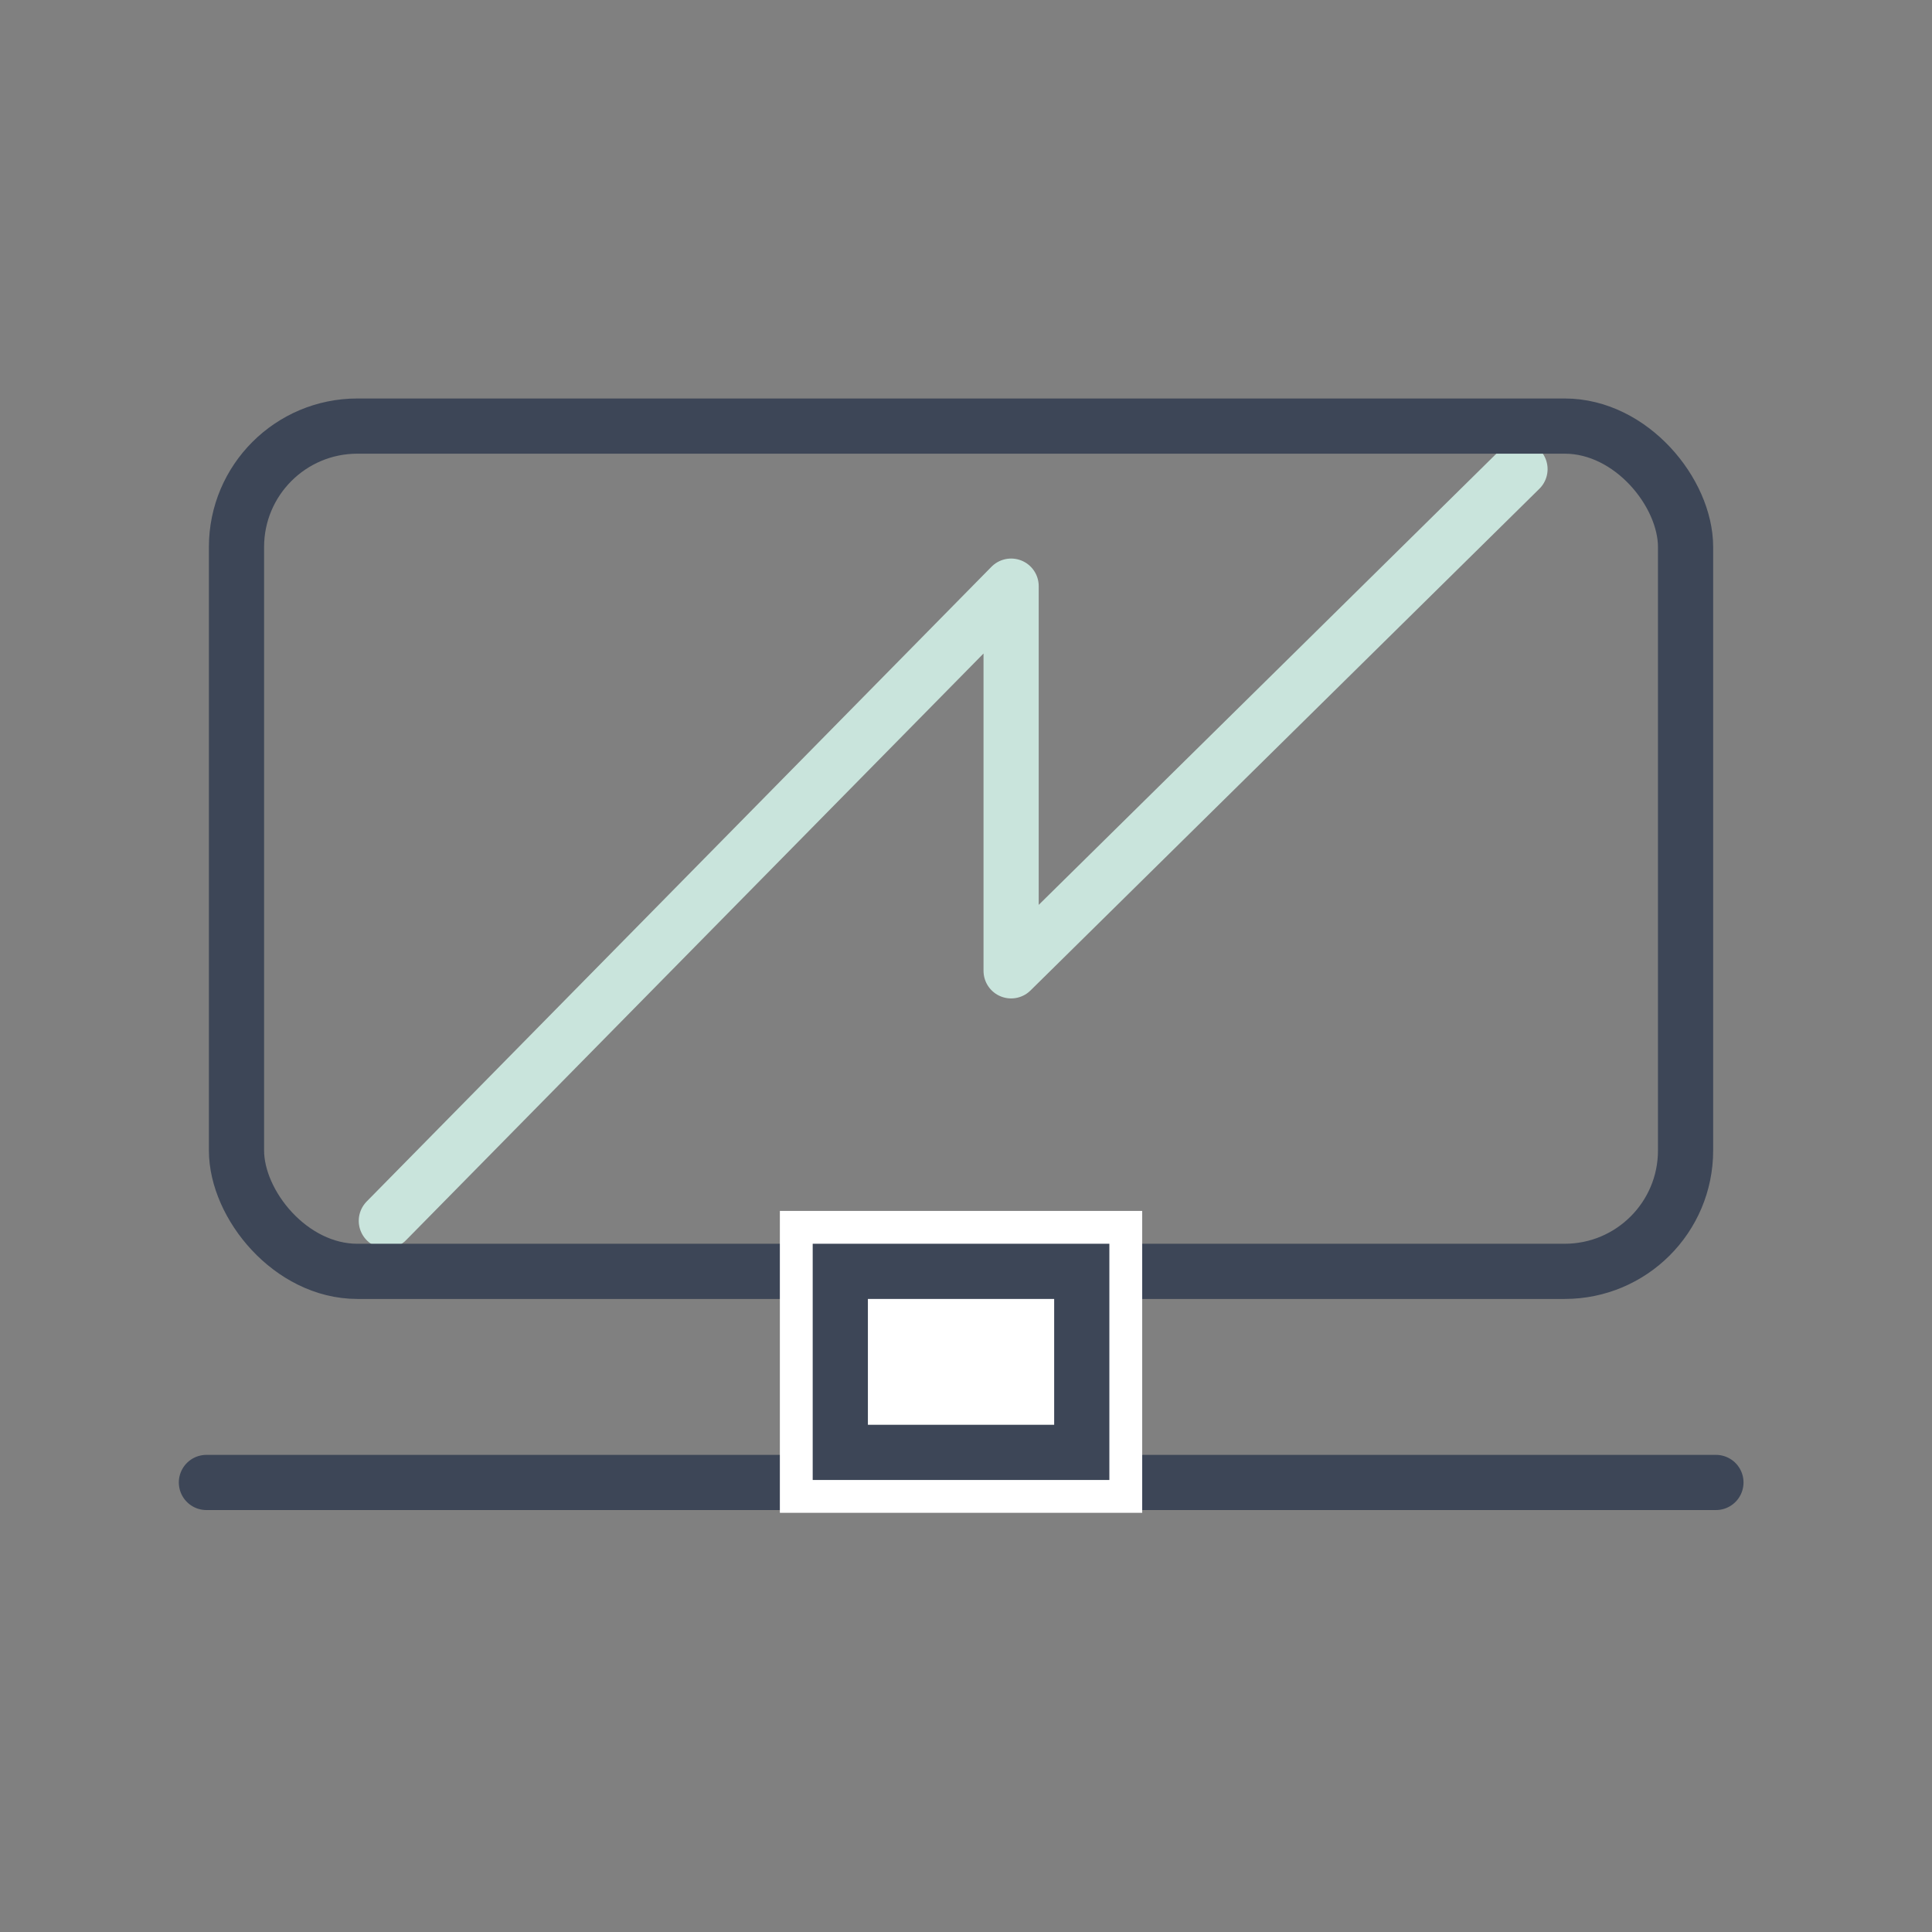
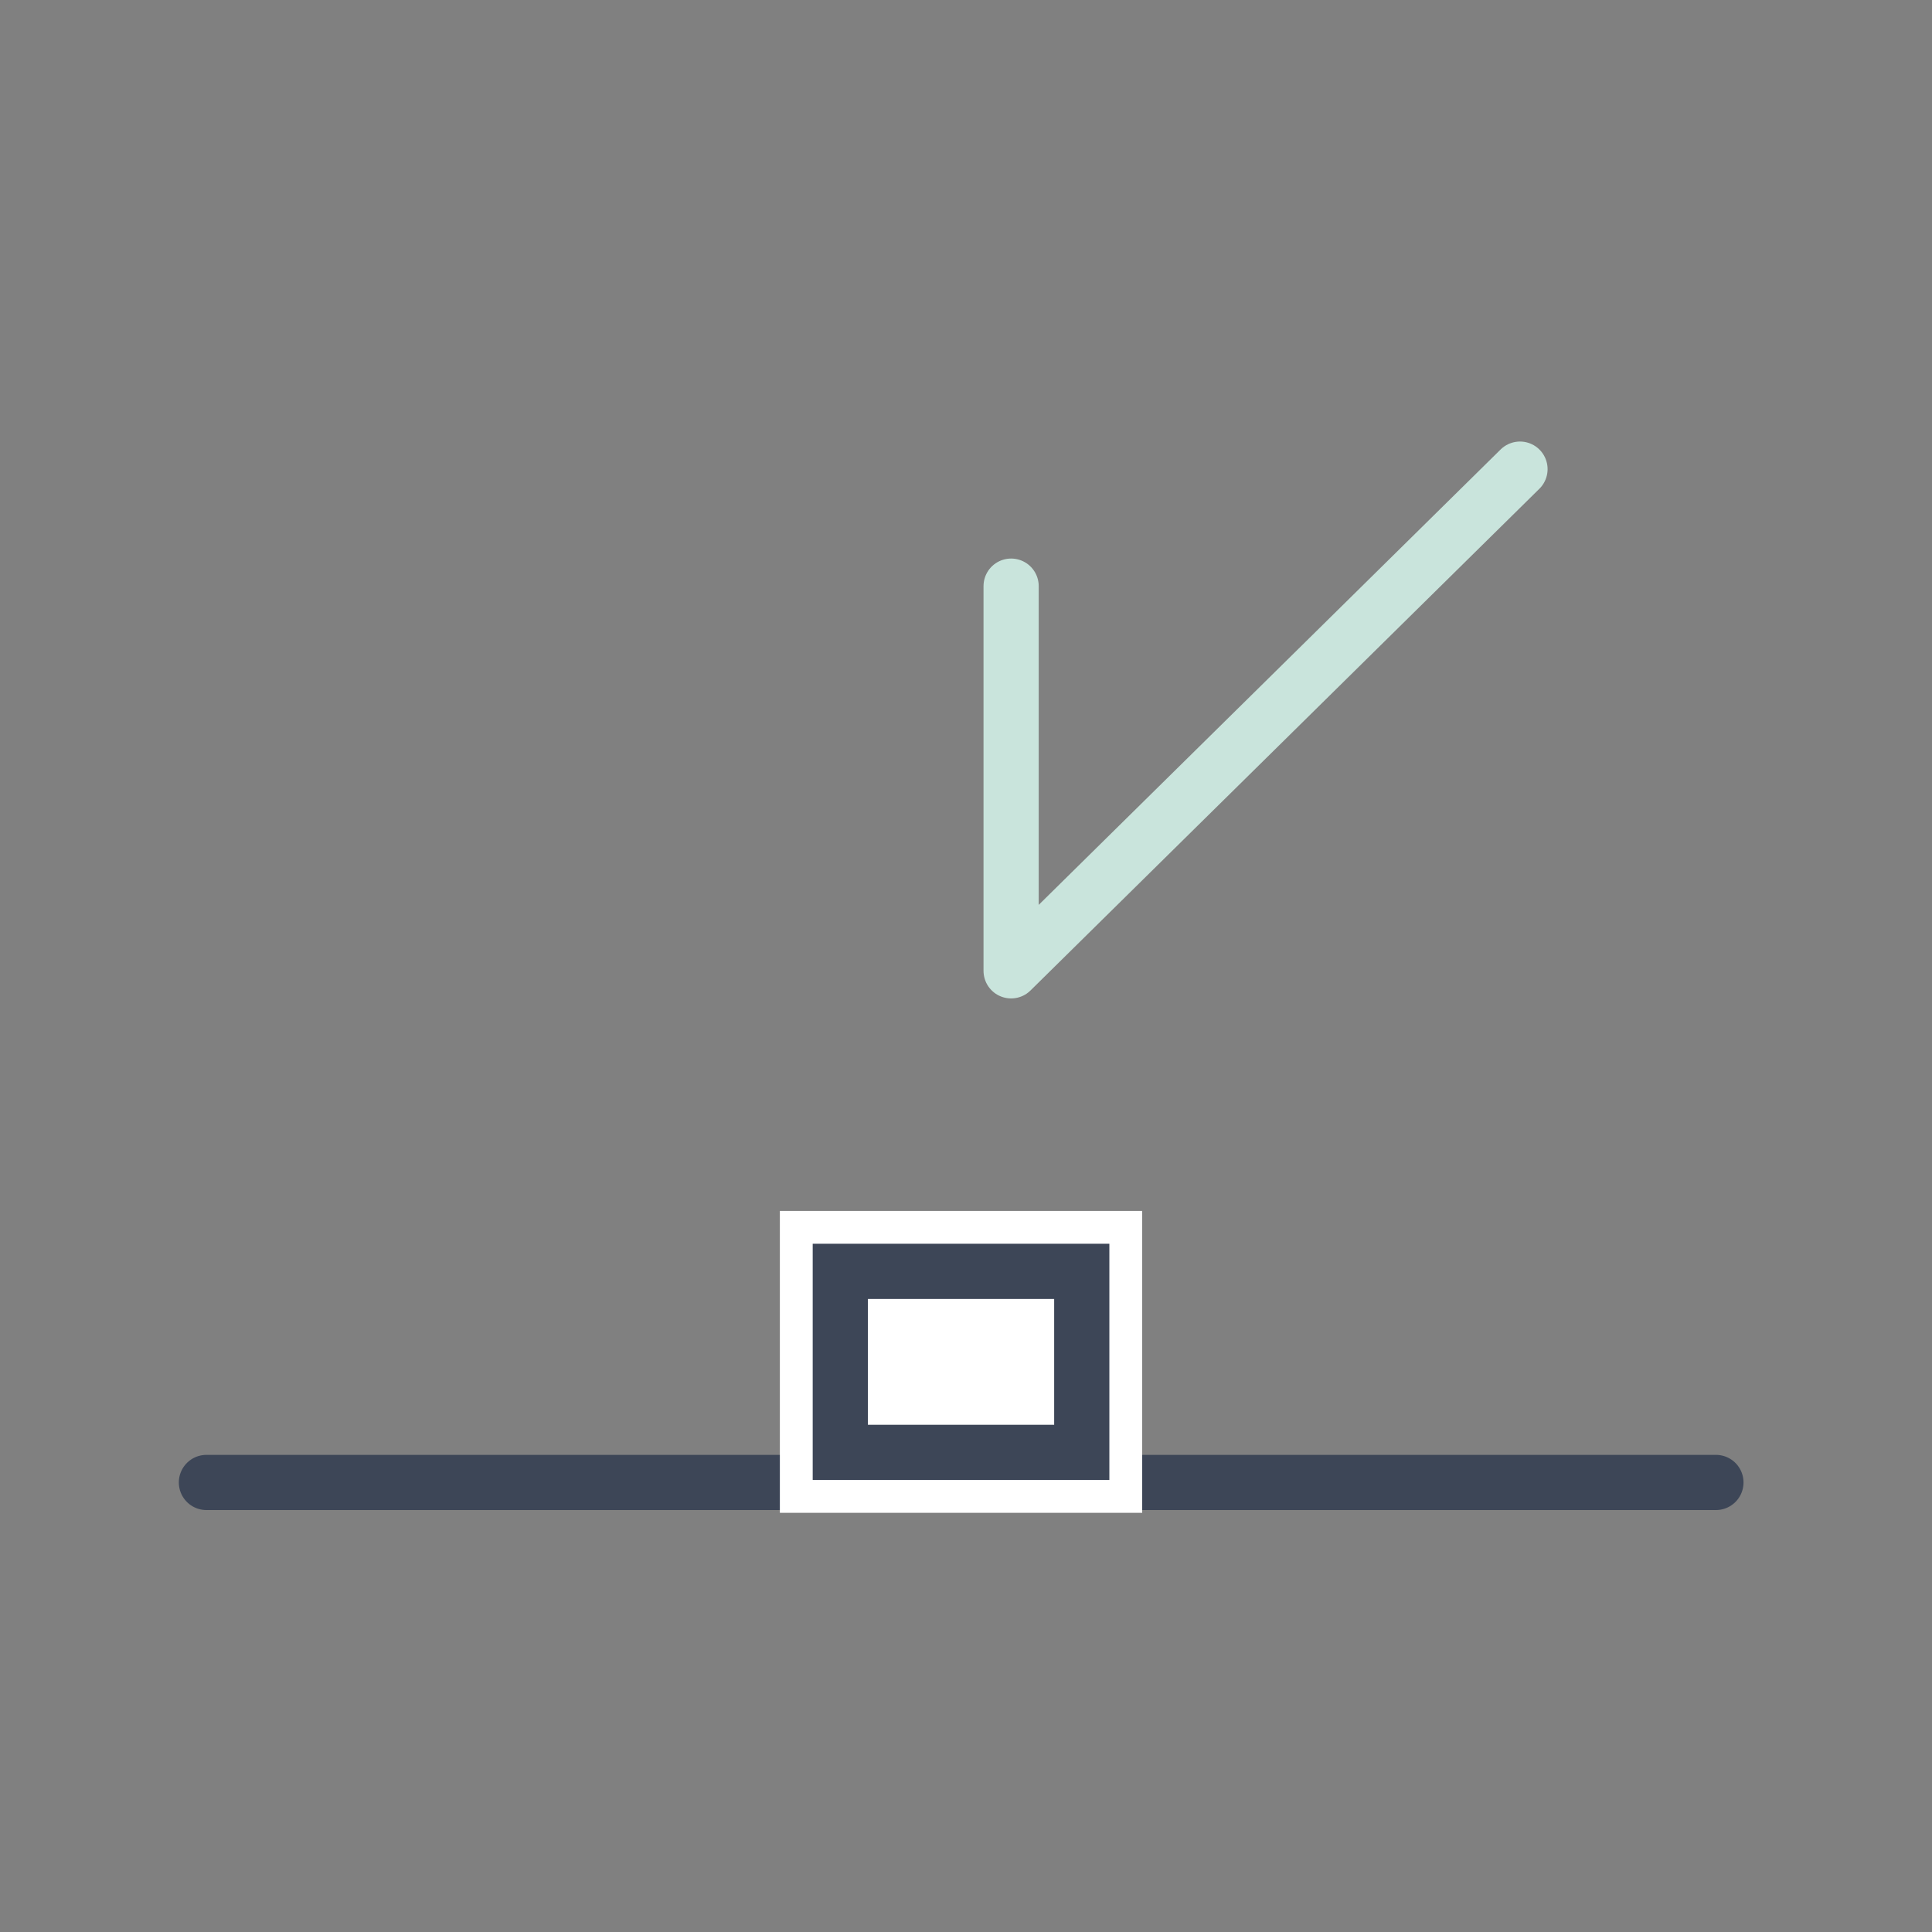
<svg xmlns="http://www.w3.org/2000/svg" id="Capa_1" data-name="Capa 1" viewBox="0 0 70.01 70.01">
  <rect x="0" y="0" width="70.01" height="70.01" fill="#808080" stroke="none" />
  <defs>
    <style>.cls-1,.cls-6{fill:#fff;}.cls-1{fill-opacity:0;}.cls-2,.cls-3,.cls-4,.cls-5,.cls-7{fill:none;}.cls-2{stroke:#c9e4dc;}.cls-2,.cls-4,.cls-5{stroke-linecap:round;}.cls-2,.cls-4{stroke-linejoin:round;}.cls-2,.cls-4,.cls-5,.cls-7{stroke-width:2px;}.cls-4,.cls-5,.cls-7{stroke:#3d4657;}</style>
  </defs>
  <g id="Capa_2" data-name="Capa 2">
    <g id="Capa_1-2" data-name="Capa 1-2">
      <g id="Icon_tv_32px" data-name="Icon tv 32px">
        <rect id="Rectángulo_15141" data-name="Rectángulo 15141" class="cls-1" x="-0.18" y="0.12" width="70.01" height="70.01" />
-         <path id="Trazado_64249" data-name="Trazado 64249" class="cls-2" d="M55.08,17,36.64,35.18V21.24L14,44.24" />
+         <path id="Trazado_64249" data-name="Trazado 64249" class="cls-2" d="M55.08,17,36.64,35.18V21.24" />
        <g id="Rectángulo_15142" data-name="Rectángulo 15142">
          <rect class="cls-3" x="6.38" y="13.25" width="56.89" height="35.01" rx="6.56" />
-           <rect class="cls-4" x="8.57" y="15.44" width="52.51" height="30.63" rx="4.38" />
        </g>
        <line id="Línea_1225" data-name="Línea 1225" class="cls-5" x1="7.48" y1="53.72" x2="62.18" y2="53.72" />
        <g id="Rectángulo_15143" data-name="Rectángulo 15143">
          <rect class="cls-6" x="28.26" y="43.88" width="13.13" height="10.94" />
          <rect class="cls-7" x="30.45" y="46.07" width="8.75" height="6.56" />
        </g>
      </g>
    </g>
  </g>
</svg>